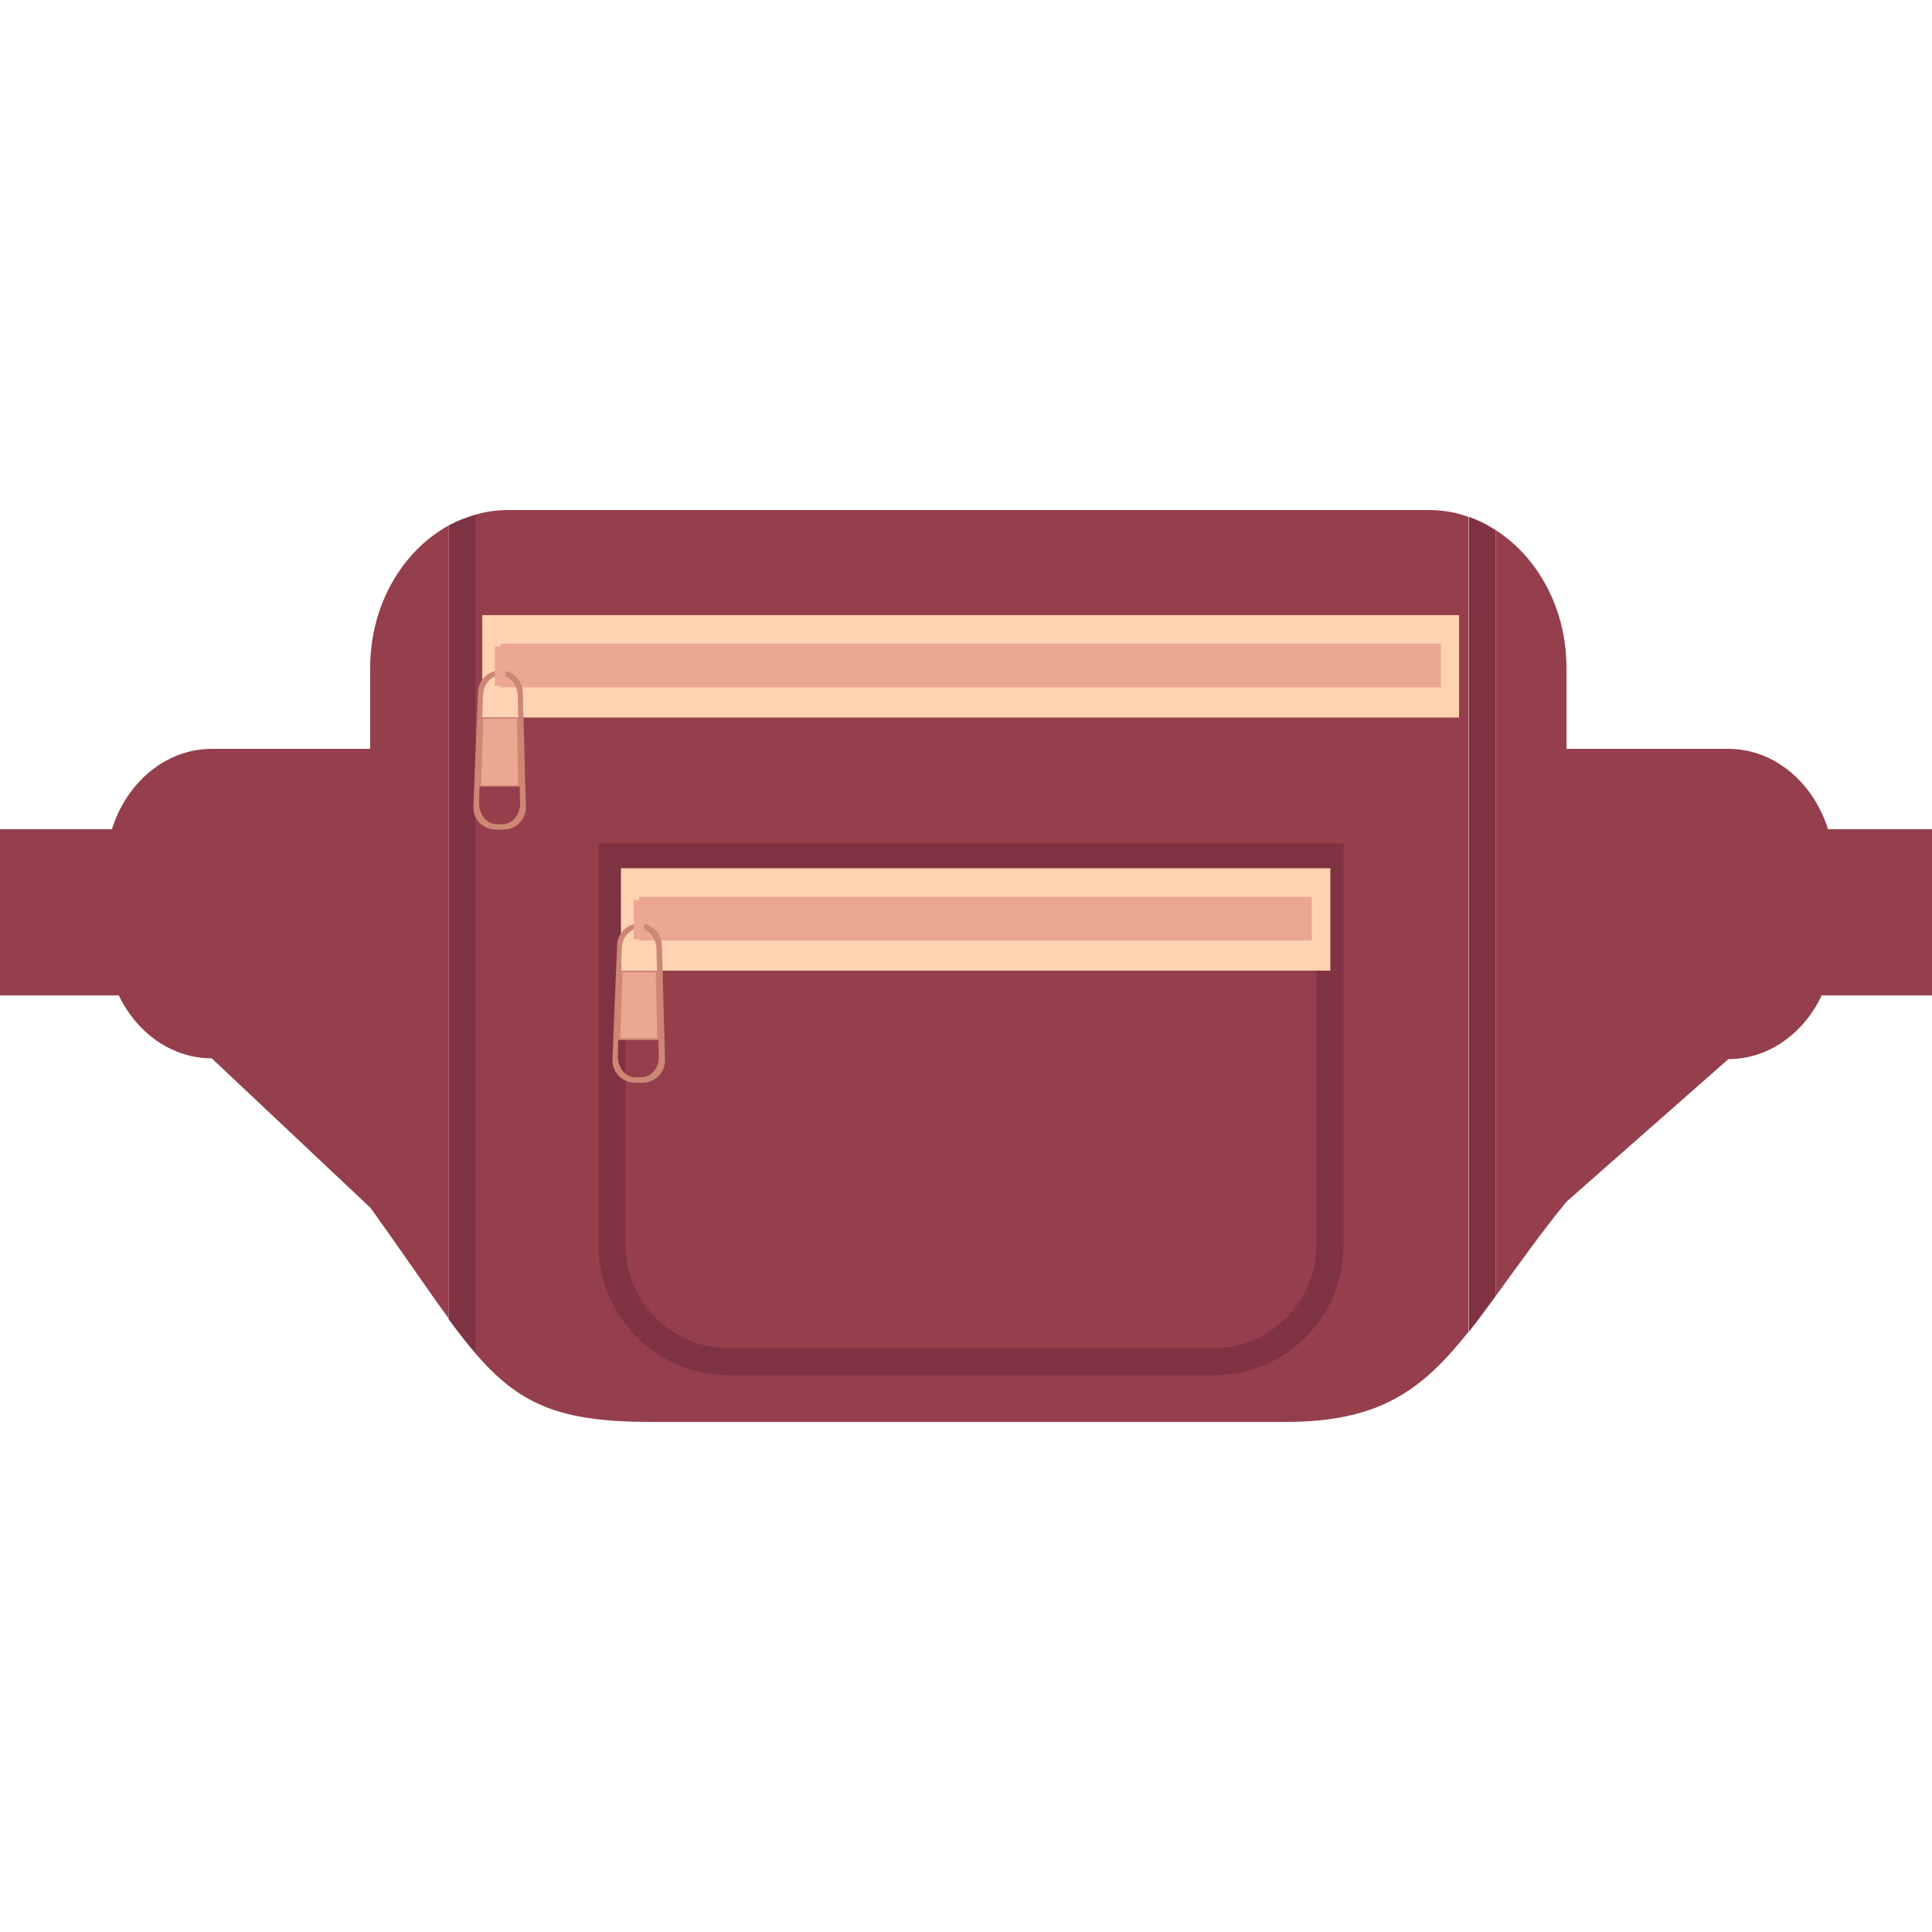
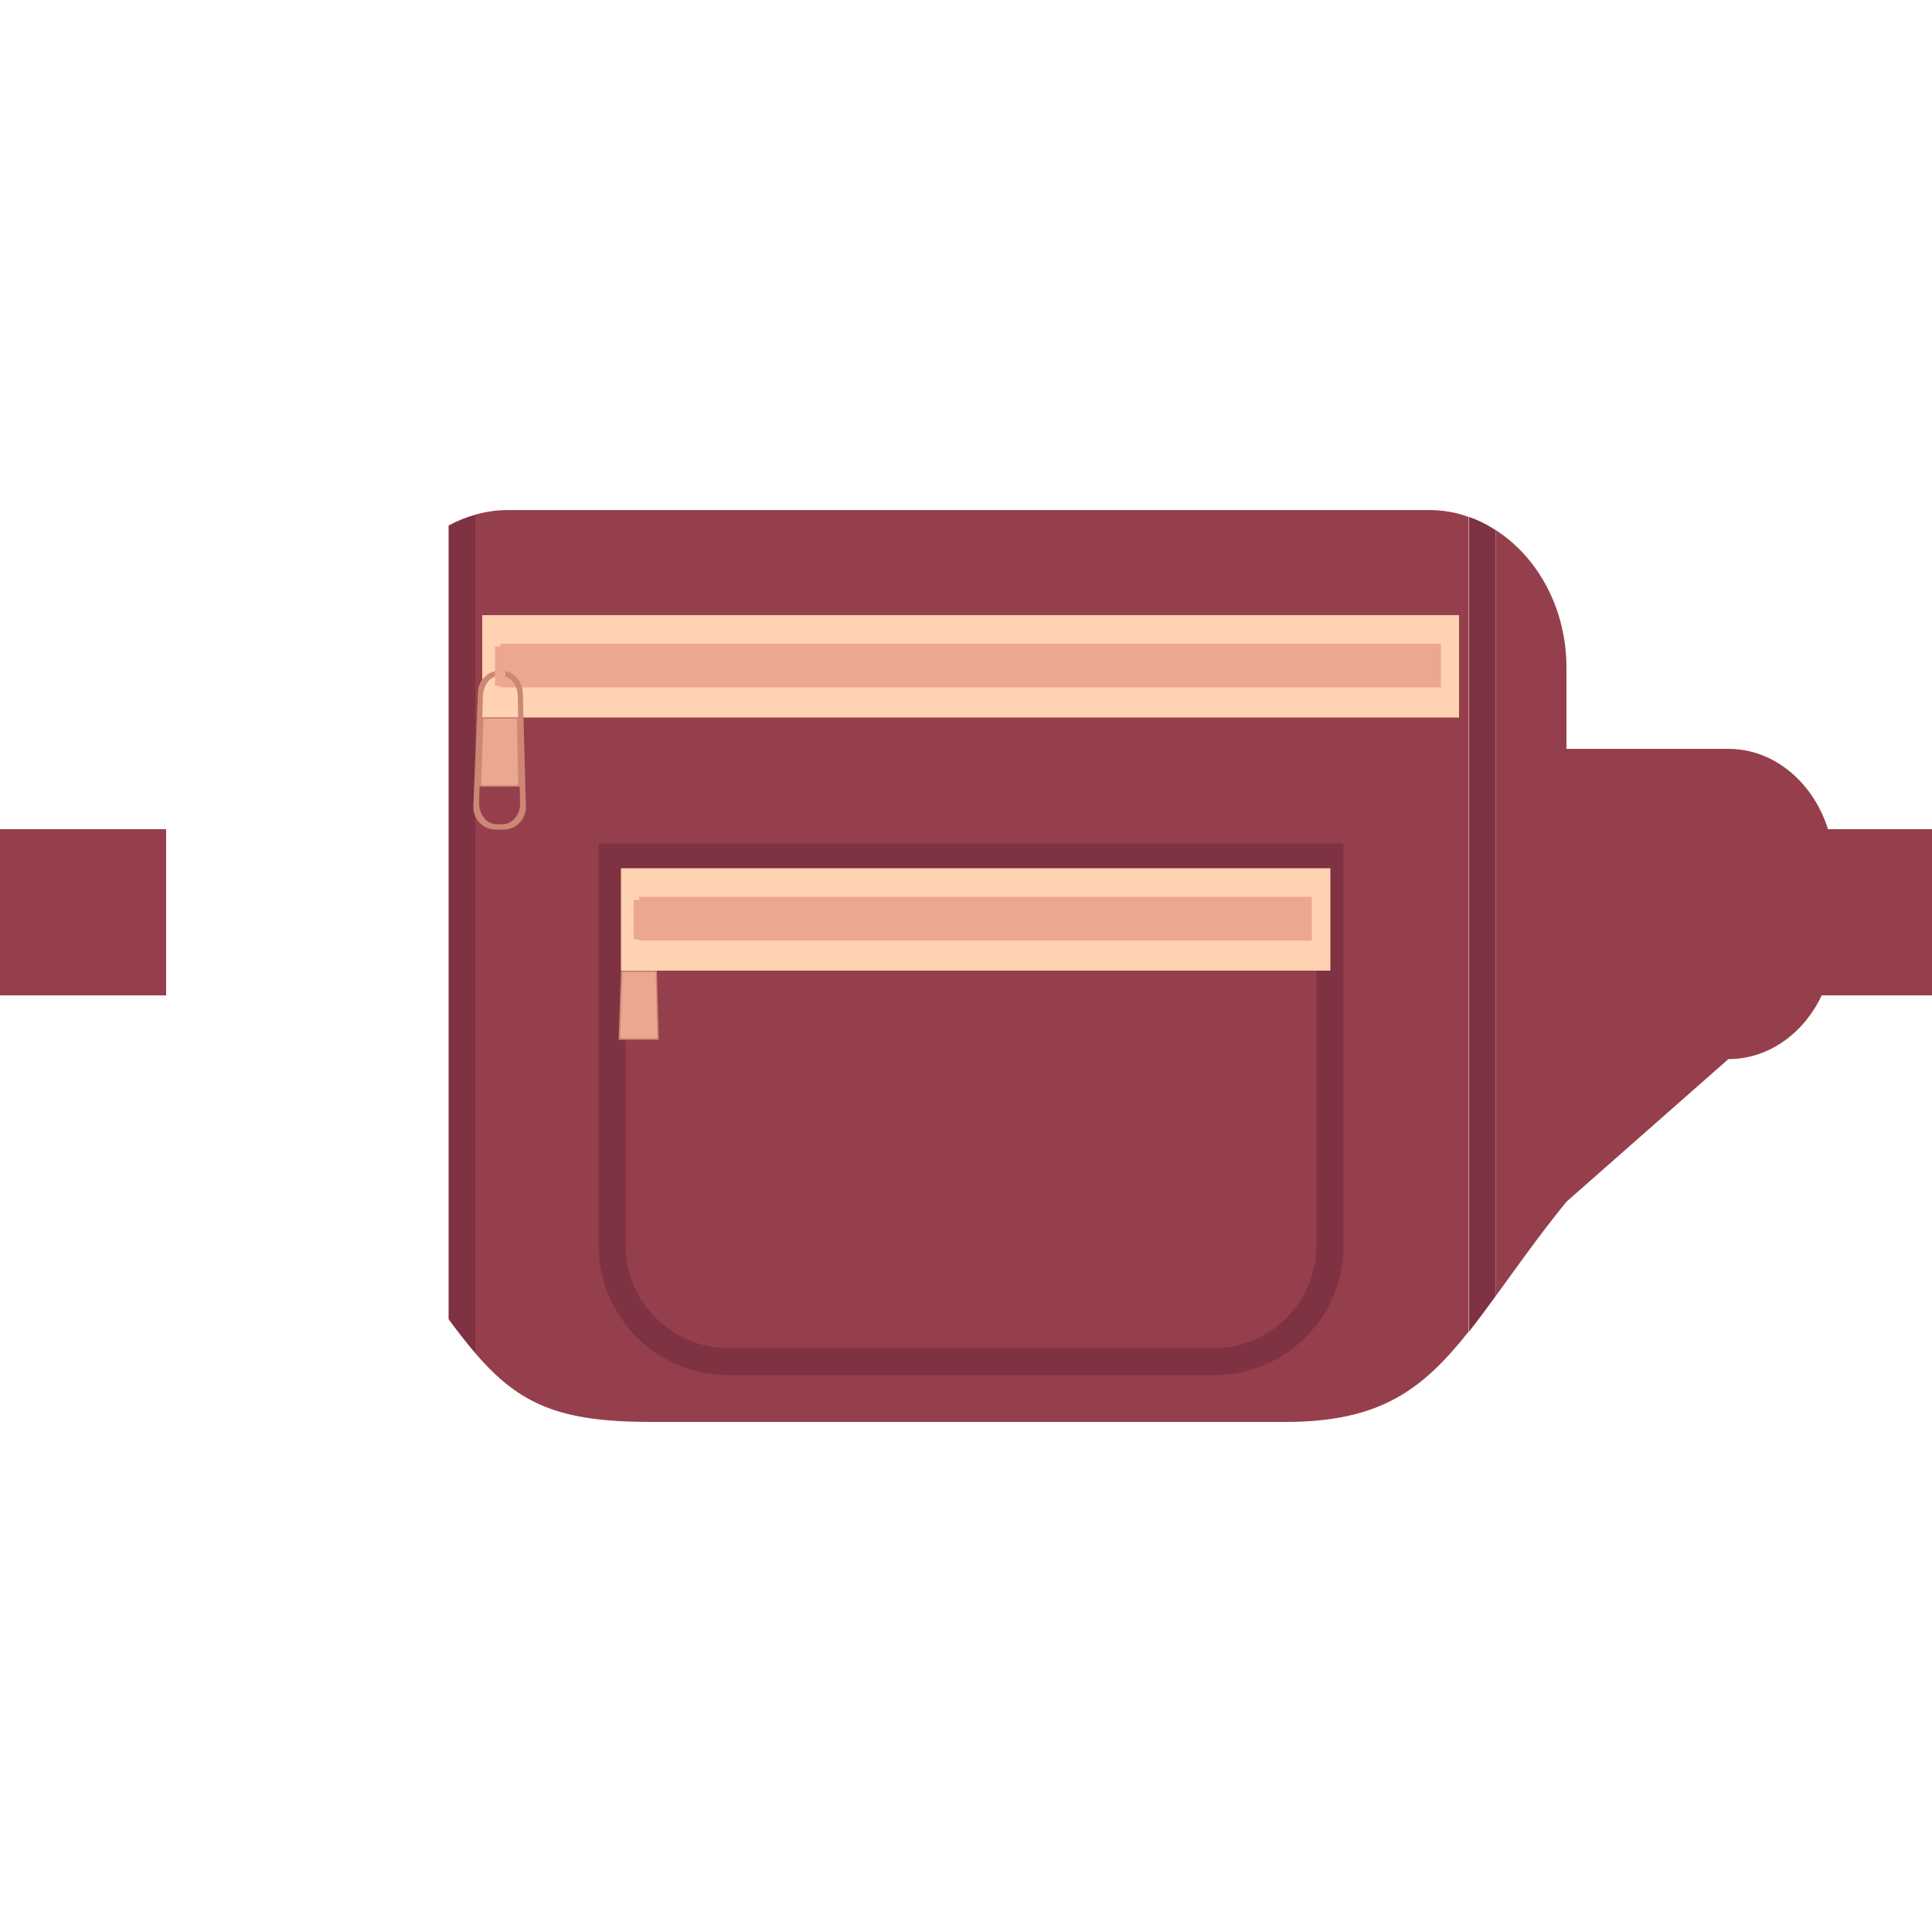
<svg xmlns="http://www.w3.org/2000/svg" version="1.1" id="Calque_1" x="0px" y="0px" viewBox="0 0 500 500" style="enable-background:new 0 0 500 500;" xml:space="preserve">
  <g id="sac_banane">
-     <path style="fill:#953F4C;" d="M95.8,172.8v21h-41c-15.1,0-27.4,14-27.4,31.2v17.7c0,17.2,12.3,31.2,27.4,31.2l41.1,38.7   c8.4,11.7,14.7,21.1,20.2,28.6V136C104.1,142.6,95.8,156.6,95.8,172.8z" />
    <rect x="457" y="214.6" style="fill:#953F4C;" width="43" height="43" />
    <rect y="214.6" style="fill:#953F4C;" width="43" height="43" />
    <path style="fill:#953F4C;" d="M369.8,132H131.5c-2.9,0-5.7,0.4-8.5,1.2v217c11.4,13.3,21.8,17.8,45.5,17.8h164.1   c24.6,0,35.5-8.3,47.5-23.4V133.8C376.9,132.6,373.4,132,369.8,132z" />
    <path style="fill:#953F4C;" d="M447.3,193.8h-41.9v-21c0-15.3-7.4-28.6-18.3-35.6v198.2c5.2-7.1,10.9-15.3,18.3-24.4l41.9-36.9   c15.1,0,27.4-14,27.4-31.2v-17.7C474.7,207.9,462.4,193.8,447.3,193.8z" />
    <path style="fill:#7F3241;" d="M116.1,136v205.4c2.4,3.3,4.7,6.2,6.9,8.8v-217C120.6,133.9,118.3,134.8,116.1,136z" />
    <path style="fill:#7F3241;" d="M380.2,133.8v210.8c2.2-2.8,4.5-5.9,6.9-9.2V137.2C384.9,135.8,382.6,134.6,380.2,133.8z" />
    <g>
      <path style="fill:#7F3241;" d="M314.2,355.9H188.5c-18.5,0-33.6-15.1-33.6-33.6v-104h192.8v104.1    C347.7,340.9,332.7,355.9,314.2,355.9z M161.9,225.2v97.1c0,14.7,12,26.6,26.6,26.6h125.6c14.7,0,26.6-12,26.6-26.6v-97.1    L161.9,225.2L161.9,225.2z" />
    </g>
    <g>
      <g>
        <rect x="124.8" y="159.2" style="fill:#FFD2B1;" width="252.8" height="26.5" />
      </g>
      <g>
        <rect x="129.5" y="166.6" style="fill:#EBA790;" width="243.4" height="11.3" />
      </g>
      <g>
        <path style="fill:#CC8775;" d="M135.3,179.1c-0.1-3.1-2.7-5.6-5.8-5.6c-3.1,0-5.7,2.5-5.8,5.6l-1.2,29.6c-0.1,3.3,2.5,6,5.8,6h2     c3.3,0,5.9-2.7,5.8-6L135.3,179.1z M125,180c0.1-2.9,2.1-5.2,4.5-5.2c2.4,0,4.4,2.3,4.5,5.3l0.1,5.6h-9.3L125,180z M130.1,213.3     h-1.6c-2.6,0-4.6-2.6-4.5-5.6l0.1-4.1h10.4l0.1,4.2C134.7,210.8,132.6,213.3,130.1,213.3z" />
      </g>
      <g>
        <path style="fill:#CC8775;" d="M133.4,186.4l0.4,16.4H125l0.6-16.4H133.4 M134.1,185.7h-9.3l-0.6,17.9h10.4L134.1,185.7     L134.1,185.7z" />
      </g>
      <g>
        <path style="fill:#EBA790;" d="M130.7,177.5h-2.5c-0.1,0-0.1-0.1-0.1-0.1v-10c0-0.1,0.1-0.1,0.1-0.1h2.5c0.1,0,0.1,0.1,0.1,0.1     v10C130.8,177.5,130.8,177.5,130.7,177.5z" />
      </g>
      <g>
        <polygon style="fill:#EBA790;" points="124.5,203.2 125.1,186 133.8,186 134.1,203.2    " />
      </g>
    </g>
    <g>
      <g>
        <rect x="160.7" y="224.7" style="fill:#FFD2B1;" width="183.6" height="26.5" />
      </g>
      <g>
        <rect x="165.4" y="232.1" style="fill:#EBA790;" width="174.1" height="11.3" />
      </g>
      <g>
-         <path style="fill:#CC8775;" d="M171.3,244.6c-0.1-3.1-2.7-5.6-5.8-5.6s-5.7,2.5-5.8,5.6l-1.2,29.6c-0.1,3.3,2.5,6,5.8,6h2     c3.3,0,5.9-2.7,5.8-6L171.3,244.6z M160.9,245.5c0.1-2.9,2.1-5.2,4.5-5.2s4.4,2.3,4.5,5.3l0.1,5.6h-9.3L160.9,245.5z M166,278.8     h-1.6c-2.6,0-4.6-2.6-4.5-5.6l0.1-4.1h10.4l0.1,4.2C170.6,276.3,168.6,278.8,166,278.8z" />
-       </g>
+         </g>
      <g>
        <path style="fill:#CC8775;" d="M169.3,251.9l0.4,16.4h-8.8l0.6-16.4H169.3 M170,251.2h-9.3l-0.6,17.9h10.4L170,251.2L170,251.2z" />
      </g>
      <g>
-         <path style="fill:#EBA790;" d="M166.6,243.1h-2.5c-0.1,0-0.1-0.1-0.1-0.1v-10c0-0.1,0.1-0.1,0.1-0.1h2.5c0.1,0,0.1,0.1,0.1,0.1     v10C166.7,243,166.7,243.1,166.6,243.1z" />
+         <path style="fill:#EBA790;" d="M166.6,243.1h-2.5c-0.1,0-0.1-0.1-0.1-0.1v-10c0-0.1,0.1-0.1,0.1-0.1h2.5c0.1,0,0.1,0.1,0.1,0.1     C166.7,243,166.7,243.1,166.6,243.1z" />
      </g>
      <g>
        <polygon style="fill:#EBA790;" points="160.5,268.7 161.1,251.6 169.7,251.6 170.1,268.7    " />
      </g>
    </g>
  </g>
</svg>